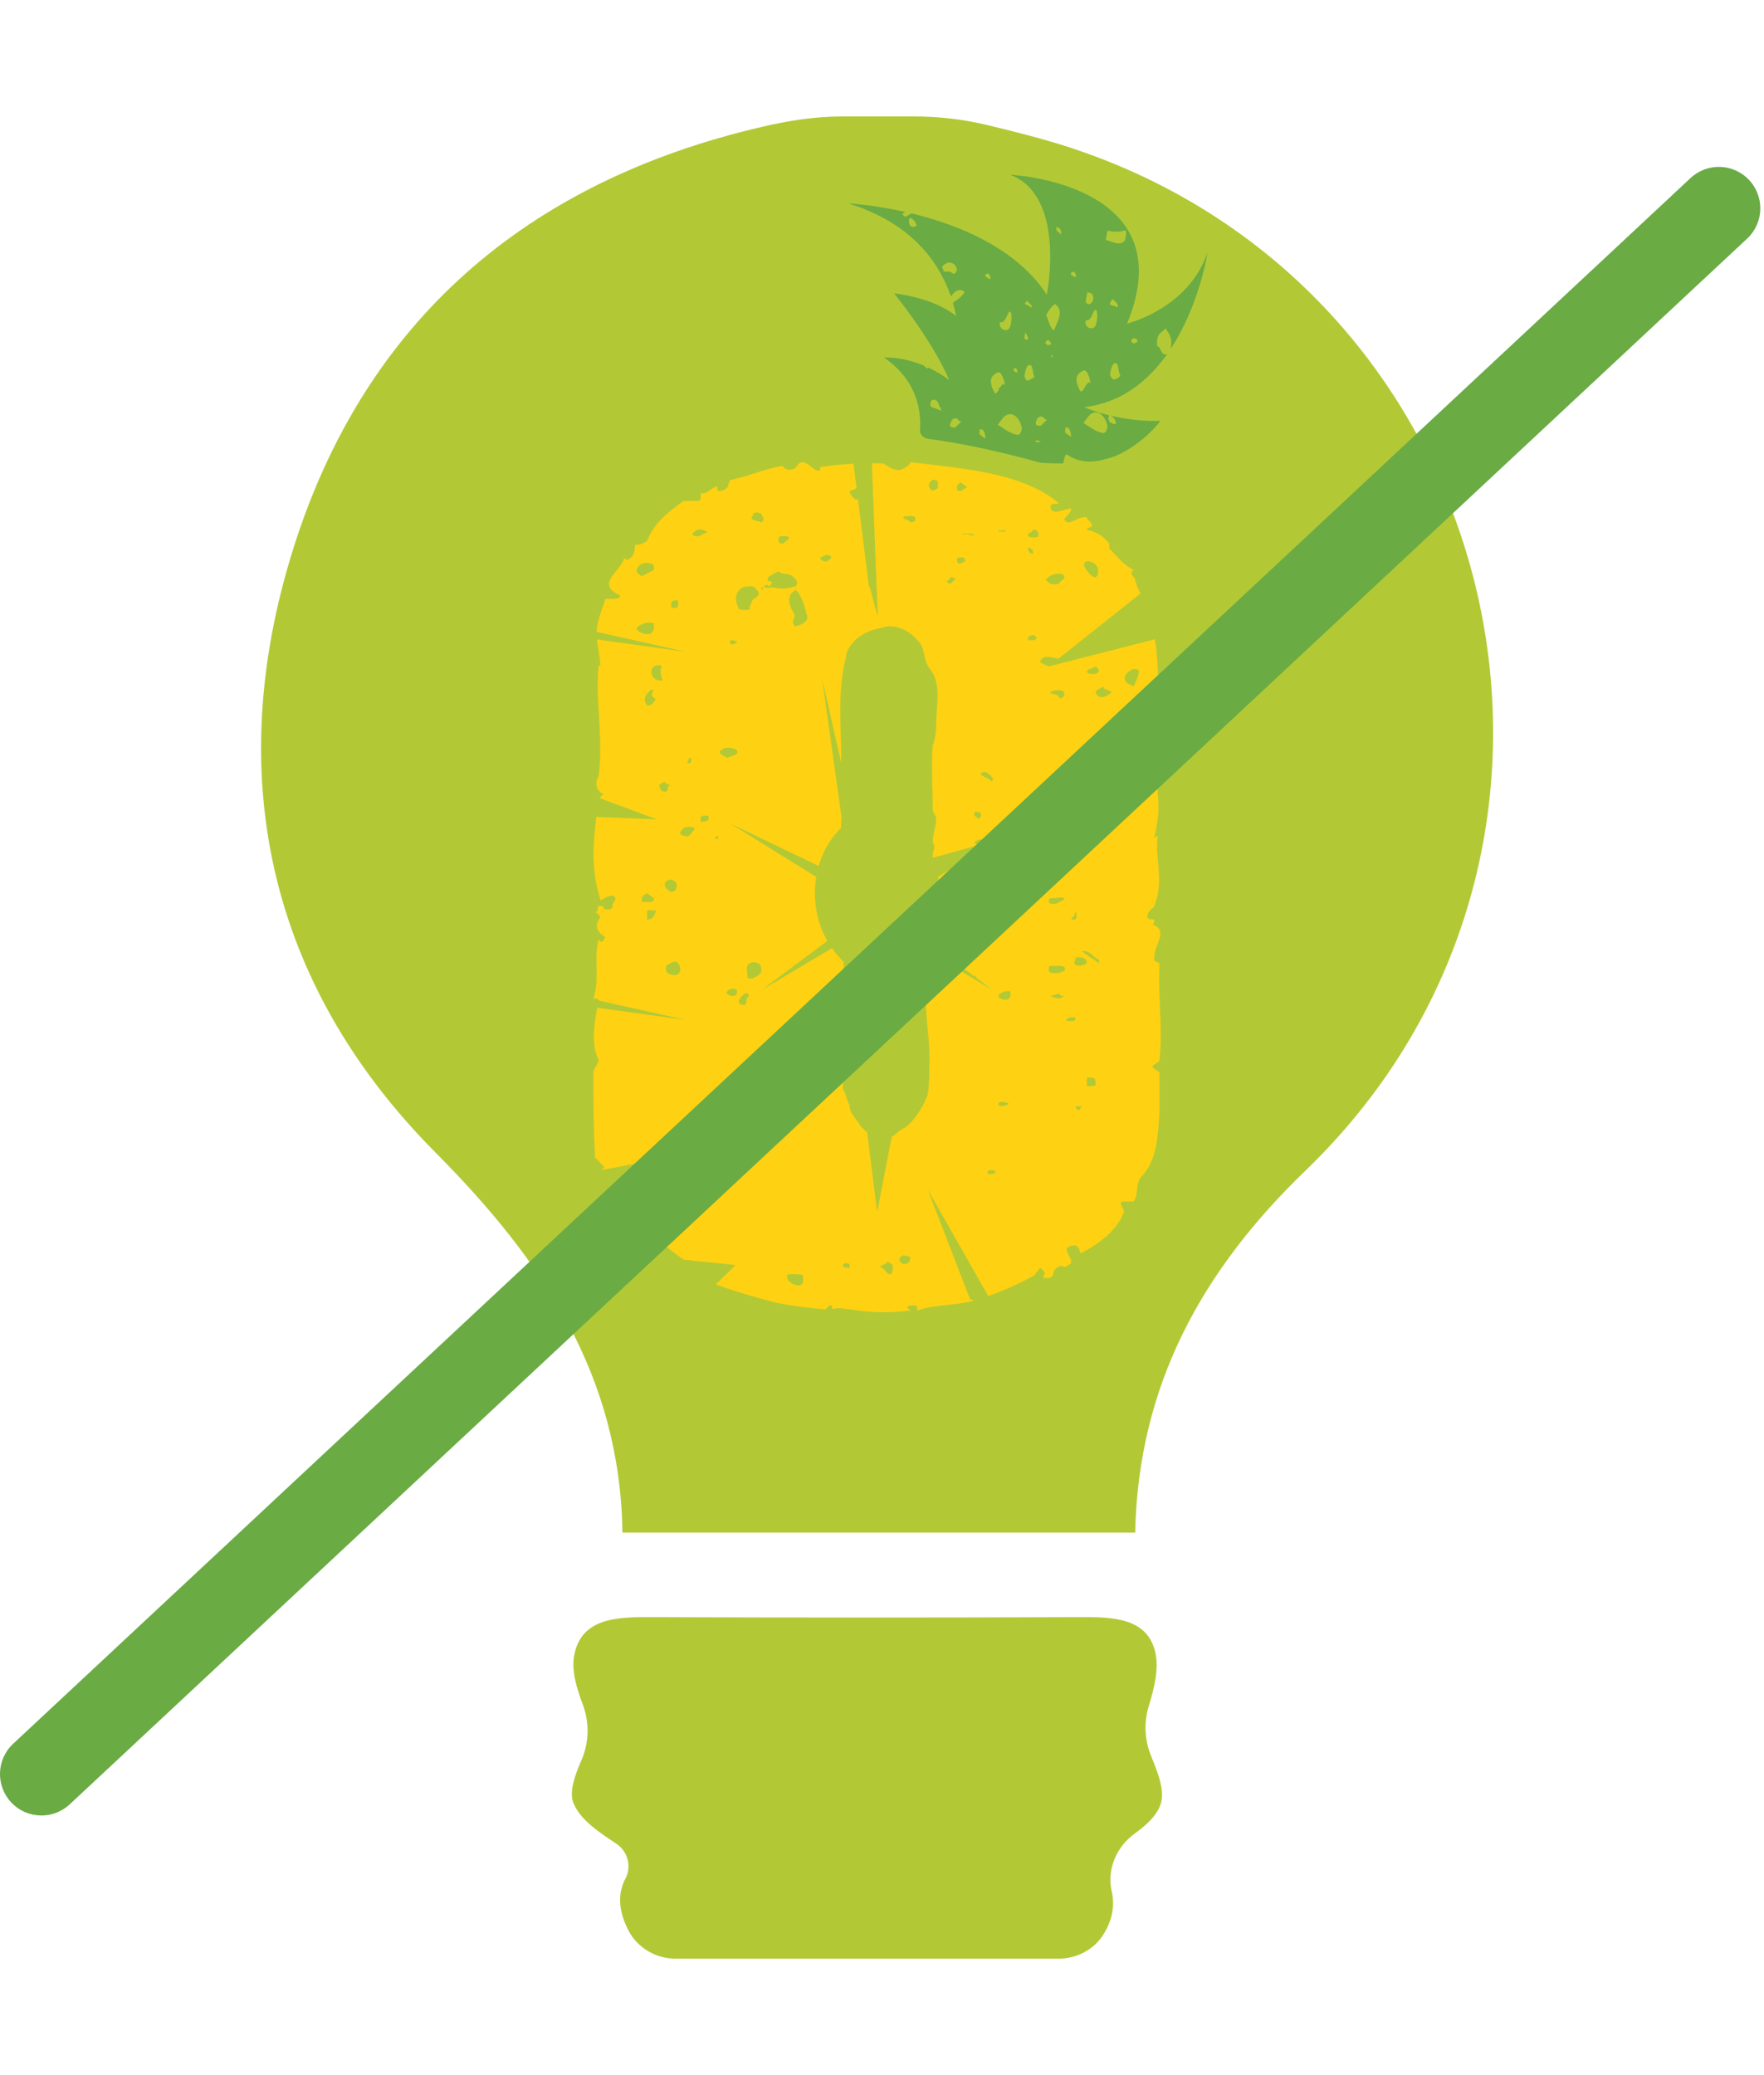
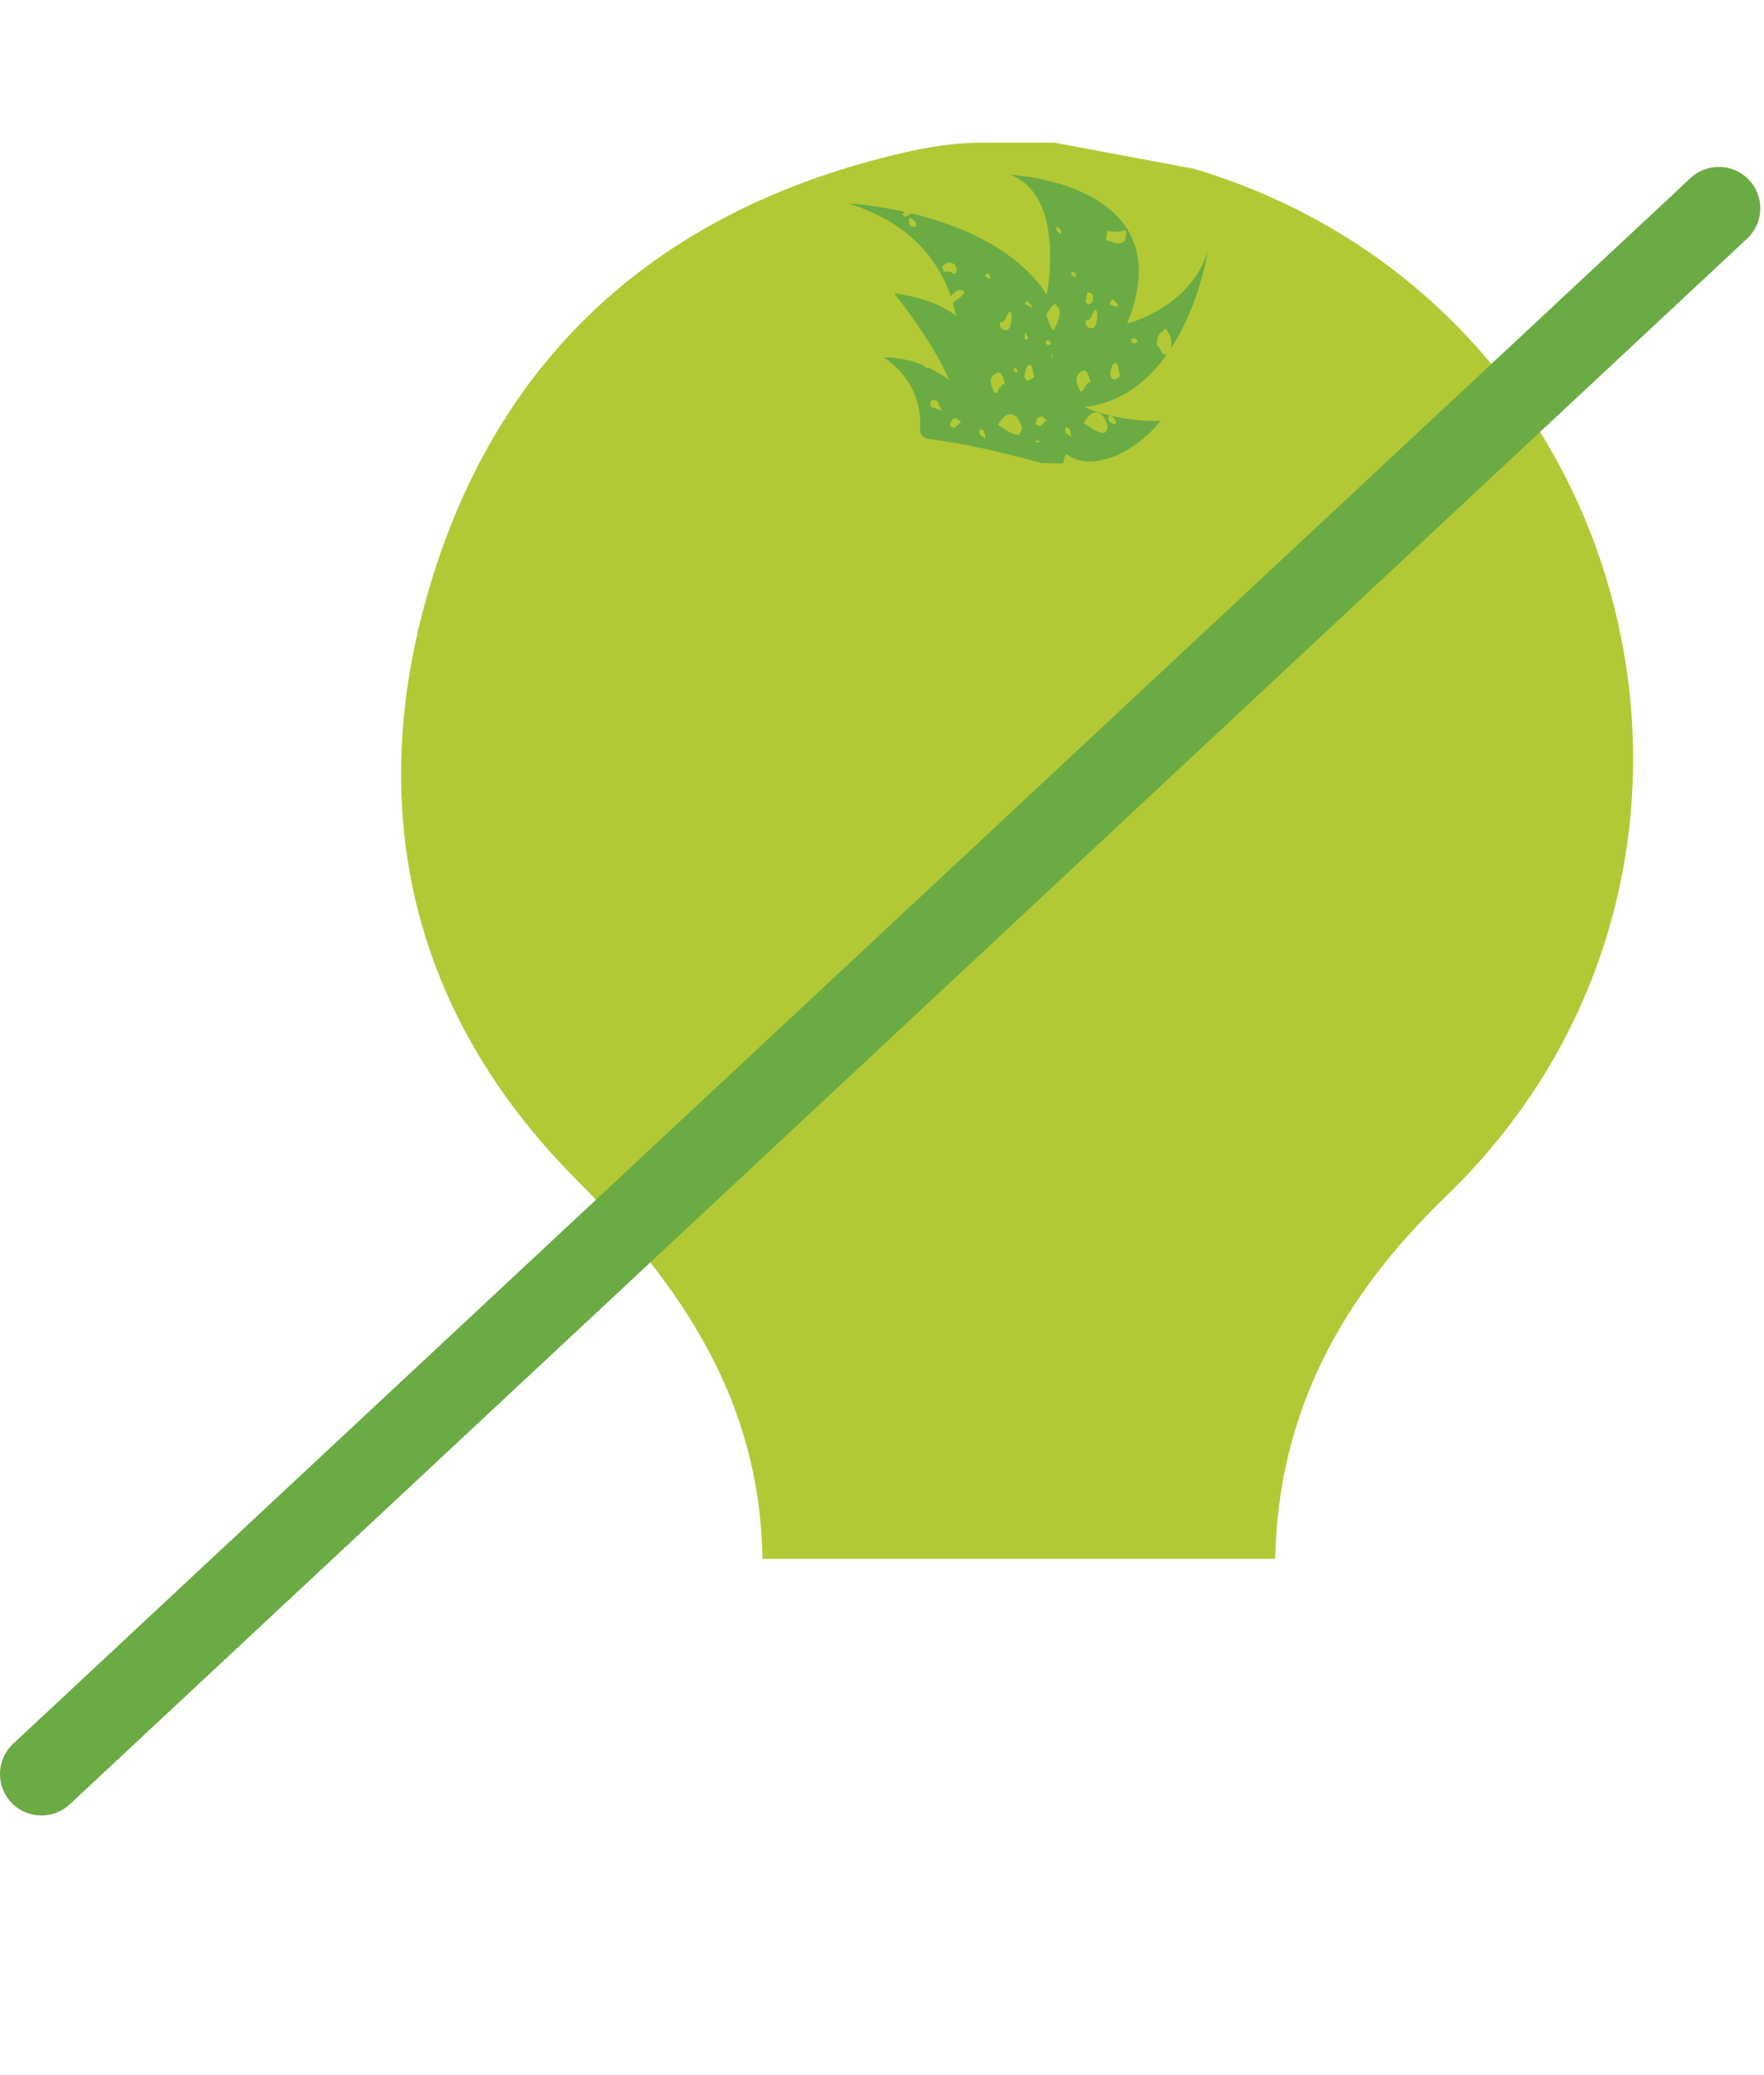
<svg xmlns="http://www.w3.org/2000/svg" id="Layer_1" data-name="Layer 1" width="102" height="120" viewBox="0 0 102 120">
  <defs>
    <style>
      .cls-1 {
        fill: #ffd113;
      }

      .cls-2 {
        fill: #6aab44;
      }

      .cls-3 {
        fill: #b2c935;
      }
    </style>
  </defs>
  <g>
-     <path class="cls-3" d="m60.967,8.25c-1.252-.376-2.523-.689-3.794-.999-1.408-.343-2.852-.517-4.302-.517h-4.179c-1.562,0-3.106.243-4.626.6l-.02.005c-13.538,3.146-22.95,11.192-27.096,24.414-4.08,13.009-1.464,25.14,8.233,34.896,6.209,6.247,10.679,12.91,10.808,21.979h29.648c.18-8.559,3.903-15.202,9.847-20.933,19.534-18.834,11.49-51.642-14.518-59.445Z" />
-     <path class="cls-3" d="m66.411,98.713c.301-1.016.603-2.097.408-3.079-.417-2.094-2.482-2.126-4.343-2.119-8.258.034-16.516.034-24.774,0-1.95-.008-4.119,0-4.507,2.256-.155.9.163,1.881.512,2.821.383,1.032.356,2.171-.079,3.182-.396.919-.744,1.86-.457,2.527.405.941,1.415,1.621,2.454,2.307.668.44.919,1.322.541,2.027-.487.91-.379,1.94.178,3.009.524,1.006,1.586,1.621,2.721,1.621h22.149c1.045,0,2.039-.517,2.592-1.404.53-.851.659-1.705.475-2.502-.29-1.256.281-2.566,1.325-3.323.68-.494,1.247-1.011,1.486-1.65.293-.783-.118-1.829-.536-2.85-.368-.898-.421-1.894-.145-2.824Z" />
+     <path class="cls-3" d="m60.967,8.25h-4.179c-1.562,0-3.106.243-4.626.6l-.02.005c-13.538,3.146-22.95,11.192-27.096,24.414-4.08,13.009-1.464,25.14,8.233,34.896,6.209,6.247,10.679,12.91,10.808,21.979h29.648c.18-8.559,3.903-15.202,9.847-20.933,19.534-18.834,11.49-51.642-14.518-59.445Z" />
  </g>
  <g>
    <g>
-       <path class="cls-2" d="m53.27,29.008l-.021-.051c-.021-.051-.119-.077-.194-.051l-.037.015c-.005,0-.008.005-.011.007-.024.027-.016.111.019.189.032.085.093.16.162.15.005,0,.011,0,.019-.002.003-.002.008-.005.011-.007.034-.029.077-.126.064-.213-.003-.012-.005-.024-.011-.036Z" />
      <path class="cls-2" d="m67.688,20.181c1.631-2.476,2.113-5.423,2.14-5.604-.856,2.565-3.206,3.643-4.202,3.994-.284.099-.456.14-.456.14.159-.387.289-.757.39-1.11,2.031-7.079-7.161-7.497-7.161-7.497.772.285,1.297.817,1.649,1.468.933,1.702.676,4.202.541,5.118-.032.206-.056.331-.061.351-.077-.116-.154-.227-.236-.338-.188-.264-.395-.513-.618-.747-.138-.147-.281-.293-.43-.43-.838-.783-1.821-1.402-2.84-1.898-.027-.01-.05-.022-.074-.034-1.225-.583-2.498-.982-3.63-1.257-.138.094-.284.162-.369.201l-.172-.164c.066-.031.125-.072.18-.118-.578-.128-1.111-.227-1.572-.297-1.042-.164-1.718-.198-1.718-.198.395.123.769.259,1.119.409,2.8,1.18,4.165,3.095,4.807,4.947.024-.005.045-.017.061-.034.159-.232.453-.452.734-.201-.085.206-.342.413-.583.558-.024.034-.053.056-.09.065.077.259.141.513.191.764-.724-.551-1.851-1.081-3.59-1.306,0,0,.803.982,1.668,2.29.533.81,1.09,1.746,1.493,2.652.013.024.024.051.034.075-.021-.017-.045-.031-.066-.048-.387-.28-.772-.498-1.132-.67l-.103.048-.172-.164c.008.002.016.002.024.002-1.328-.556-2.331-.471-2.331-.471.843.568,1.355,1.233,1.665,1.881.435.916.459,1.794.419,2.304-.021.256.199.481.504.52.719.094,1.448.215,2.156.353.077.014.151.029.225.044,1.665.329,3.182.728,4.11.989.027.002.056.002.082.002.4.022.801.031,1.206.027.024-.135.098-.539.196-.525.901.624,1.776.438,2.635.164.064-.019.125-.041.188-.06.658-.302,1.188-.667,1.593-1.003.671-.554,1.002-1.035,1.002-1.035-.236.007-.467.005-.692-.002-.846-.031-1.596-.16-2.198-.305.101.053.204.097.294.305.066.155-.011.181-.048.193-.074.027-.178-.114-.252-.087-.191-.261-.074-.324-.064-.426-.894-.222-1.437-.471-1.437-.471,1.678-.198,2.977-1.011,3.98-2.074.294-.309.562-.643.806-.986-.058.019-.117.01-.156.005-.199-.031-.225-.45-.424-.481-.05-.837.347-.776.496-1.03.148.297.424.479.3,1.151-.003.019-.008.039-.011.056Zm-14.707-7.115q-.074.027-.148.053c-.037.015-.194-.048-.194-.048-.146-.242-.061-.447-.024-.459.077-.027.215.099.318.239.042.102.087.203.048.215Zm2.065,2.722c-.08-.087-.215-.099-.289-.073-.082-.089-.093.089-.194-.048-.021-.051-.109-.254-.072-.268.183-.181.387-.312.681-.123.082.087.146.242.167.293-.048.191-.117.334-.294.22Zm-1.053,7.795c-.199-.031-.273-.181-.125-.435.223-.104.398.06.448.346.323.464-.125.119-.323.089Zm1.22,1.153c-.199-.029-.297-.046-.273-.179.05-.271.172-.389.371-.36.101.015.074.15.276.181q-.249.237-.374.358Zm8.821-11.392c.398.06.597.089.917,0,.225-.104.175.164.101.568-.371.36-.719.031-1.116-.029.024-.135.098-.539.098-.539Zm.578,4.453c-.101-.138-.289-.073-.43-.198-.021-.051.064-.256.178-.297.101.14.199.164.262.317.042.102-.032.128-.011.179Zm-1.416-.43c-.024.135-.273.375-.422.075l.098-.539c.199.031.398.06.323.464Zm-1.84-3.844c-.003.014-.008.029-.011.046-.021-.034-.042-.058-.064-.08-.098-.102-.178-.099-.199-.235-.024-.051.008-.179.09-.092.09.022.217.135.183.36Zm.809,2.275c.021.051.085.203.048.215-.111.041-.178-.111-.252-.085-.021-.051-.066-.155.011-.181.111-.039.148-.051.194.051Zm-.533,8.907c.231.034.26.201.313.532-.074.027-.294-.189-.355-.225-.005-.116.005-.295.042-.307Zm-.981-6.748c.138-.196.292-.377.361-.367.406.314.302.662.019,1.306-.027.065-.058.133-.09.205-.109-.015-.209-.237-.289-.462-.011-.022-.019-.046-.027-.068-.058-.16-.103-.307-.133-.367.045-.075.101-.162.159-.247Zm-2.792.677c.037.005.069,0,.101-.015.225-.092.331-.612.419-.6.199.031.077.704.077.704-.04.215-.114.307-.191.343-.066.034-.135.024-.18.017-.3-.046-.326-.464-.225-.45Zm2.818,1.083c.05.056.093.116.122.181-.008.002-.016.007-.027.01-.037.012-.151.053-.151.053-.074.027-.141-.126-.178-.114.034-.135.101-.196.202-.176.011.014.021.031.032.046Zm-1.904,1.893c-.064-.155-.138-.128-.162-.179-.042-.102.032-.128.109-.155.037-.012.08.089.101.14.066.152-.111.039-.048.193Zm.514-2.348c.037-.014.125.191.125.191.064.152.027.164-.048.191-.074.027-.141-.126-.141-.126.074-.027-.011-.23.064-.256Zm.976,4.831c.101.014.074.15.276.181q-.249.237-.374.358c-.199-.029-.297-.046-.273-.179.05-.271.172-.389.371-.36Zm-.583-6.3c-.133-.075-.273-.15-.424-.222.034-.068.087-.143.151-.164.101.14.199.164.262.317.011.029.016.051.011.07Zm-.448,3.955c.048-.268.122-.675.321-.643.191.027.13.399.26.691l-.003.002c-.011.01-.021.019-.032.027-.111.082-.241.148-.379.198-.066-.034-.122-.121-.167-.276Zm1.559-1.086c-.045-.102-.005-.116.069-.143.003,0,.003-.002.005-.002-.011.065-.027.126-.048.179-.013-.01-.021-.019-.027-.034Zm-3.773-4.811c.111-.039.148-.051.194.051.021.051.085.203.048.215-.111.041-.178-.111-.252-.085-.021-.051-.066-.155.011-.181Zm-.382,9.264c-.005-.116.005-.295.042-.307.231.034.26.201.313.532-.074.027-.294-.189-.355-.225Zm.809-2.531c-.225-.45-.252-.868.294-1.064.199.031.326.464.374.749-.106-.133-.207.007-.302.169h-.034c-.016.005-.032.007-.048.012.011.024.024.051.032.075-.111.191-.215.351-.316.058Zm.252,1.975q.273-.375.395-.493c.019-.012.034-.024.053-.034.451-.273.846.191.944.737-.027.135-.074.404-.273.375-.217-.034-.451-.152-.663-.283-.172-.106-.331-.222-.456-.302Zm2.19.986l-.003-.085c.103.017.204.034.305.053-.09.07-.217.085-.302.031Zm3.158-1.584c.472-.343.896.135.997.704-.027.135-.074.404-.273.375-.398-.06-.846-.406-1.119-.585q.273-.375.395-.493Zm-.647-1.482c-.225-.45-.252-.868.294-1.064.199.031.326.464.374.749-.249-.314-.469.897-.668.314Zm1.01-3.861c-.074.404-.273.375-.371.36-.3-.046-.326-.464-.225-.45.297.046.422-.629.52-.614.199.031.077.704.077.704Zm.777,3.024c.048-.268.122-.675.321-.643.199.029.125.435.276.733-.249.239-.472.346-.597-.089Zm1.212-1.9c.048-.191.162-.232.339-.119q.064.152-.011.179c-.037.012-.151.053-.151.053-.074.027-.141-.126-.178-.114Z" />
    </g>
-     <path class="cls-1" d="m62.507,55.838c.152-.003.302-.049.329-.161-.036.082-.179.142-.329.161Zm-8.749-1.311c-.015.003-.03.005-.045.008.003.052.009.106.018.161.009.016.015.03.027.044l.054-.172.018-.052c-.024.005-.048.008-.072.011Zm0,0c-.015.003-.03.005-.045.008.003.052.009.106.018.161.009.016.015.03.027.044l.054-.172.018-.052c-.024.005-.048.008-.072.011Zm0,0c-.015.003-.03.005-.045.008.003.052.009.106.018.161.009.016.015.03.027.044l.054-.172.018-.052c-.024.005-.048.008-.072.011Zm0,0c-.015.003-.03.005-.045.008.003.052.009.106.018.161.009.016.015.03.027.044l.054-.172.018-.052c-.024.005-.048.008-.072.011Zm0,0c-.015.003-.03.005-.045.008.003.052.009.106.018.161.009.016.015.03.027.044l.054-.172.018-.052c-.024.005-.048.008-.072.011Zm0,0c-.015.003-.03.005-.045.008.003.052.009.106.018.161.009.016.015.03.027.044l.054-.172.018-.052c-.024.005-.048.008-.072.011Zm0,0c-.015.003-.03.005-.045.008.003.052.009.106.018.161.009.016.015.03.027.044l.054-.172.018-.052c-.024.005-.048.008-.072.011Zm0,0c-.015.003-.03.005-.045.008.003.052.009.106.018.161.009.016.015.03.027.044l.054-.172.018-.052c-.024.005-.048.008-.072.011Zm0,0c-.015.003-.03.005-.045.008.003.052.009.106.018.161.009.016.015.03.027.044l.054-.172.018-.052c-.024.005-.048.008-.072.011Zm0,0c-.015.003-.03.005-.045.008.003.052.009.106.018.161.009.016.015.03.027.044l.054-.172.018-.052c-.024.005-.048.008-.072.011Zm0,0c-.015.003-.03.005-.045.008.003.052.009.106.018.161.009.016.015.03.027.044l.054-.172.018-.052c-.024.005-.048.008-.072.011Zm0,0c-.015.003-.03.005-.045.008.003.052.009.106.018.161.009.016.015.03.027.044l.054-.172.018-.052c-.024.005-.048.008-.072.011Zm0,0c-.015.003-.03.005-.045.008.003.052.009.106.018.161.009.016.015.03.027.044l.054-.172.018-.052c-.024.005-.048.008-.072.011Zm13.288,1.185c0-.074-.299-.074-.299-.218-.102-.798.899-1.668-.102-2.03.102-.071.102-.218.102-.289-.102,0-.4,0-.4-.144,0-.436.4-.51.4-.654.601-1.449,0-2.752.2-4.057l-.2.144c.2-.943.299-1.668.2-2.537-.051-.801-.057-1.597-.045-2.39.015-.924.051-1.842.069-2.757.012-.689.009-1.379-.024-2.068-.021-.48-.06-.956-.123-1.436-.012-.101-.024-.204-.042-.308l-6.143,1.569c-.2-.074-.502-.218-.502-.291.197-.354.49-.292,1.064-.153l4.742-3.771c-.131-.259-.248-.515-.299-.785,0-.147-.4-.362-.099-.58-.702-.362-1.001-.869-1.401-1.232v-.291c-.302-.362-.601-.651-1.303-.796,0-.144.302-.144.302-.218,0-.218-.302-.362-.302-.507-.601-.074-1.001.58-1.3.144,0-.144.4-.362.4-.651-.4,0-1.201.507-1.201-.147,0-.144.499-.144.499-.144-2.101-1.812-5.707-2.027-8.609-2.39,0,.065-.036.125-.09.177-.125.123-.341.207-.412.256-.418.101-.69-.147-1.085-.36-.206-.005-.418-.008-.627-.008l.317,8.302h.003l.018.507c-.021,0-.084-.221-.158-.504v-.008c-.111-.414-.239-.954-.302-1.109l-.057-.114-.63-5.016c-.024.019-.051.038-.081.052-.099,0-.4-.292-.4-.509.176-.041.284-.109.403-.155l-.176-1.417c-.654.033-1.297.095-1.93.188v.082c0,.071,0,.215-.299.071-.045-.033-.084-.063-.12-.087-.212-.169-.326-.286-.58-.346-.403,0-.203.433-.804.433-.299,0-.299-.215-.4-.215-.899.144-1.9.578-2.901.796-.302,0,0,.58-.702.651-.299,0,0-.433-.299-.215-.302.144-.4.362-.801.362v.215c0,.147,0,.218-.302.218h-.699c-1.001.725-1.703,1.305-2.104,2.319-.299.144-.299.218-.699.218,0,.218,0,.58-.302.796-.2.147-.299,0-.299-.071-.176.706-1.383,1.357-.669,1.954.09.074.212.147.368.221.102.144,0,.218-.4.218h-.4c-.066.24-.176.51-.272.793-.048.144-.096.291-.128.439-.075.221-.105.447-.108.678l5.154,1.153-5.136-.711c.054.545.191,1.093.191,1.561l-.102-.074c-.018.174-.027.349-.033.523-.015.283-.018.564-.012.842.012.954.102,1.894.131,2.853.003.098.006.196.009.297.012.632-.006,1.275-.096,1.934-.2.289-.2.798.302,1.014-.093.035-.167.117-.215.202-.006.008-.009.016-.015.025l3.296,1.223-3.493-.139c-.215,1.629-.284,3.177.227,4.776,0,.144.299-.218.699-.218.4.147,0,.362,0,.58,0,.144,0,.218-.4.218-.099,0-.099-.218-.299-.218-.302,0,0,.362-.302.362.2.074.302.292.302.292-.302.433-.302.796.299,1.158-.099,0-.099.507-.4.144-.275,1.073.045,2.082-.221,3.141-.021.087-.048.177-.078.264.099,0,.299,0,.299.074-.003.014-.006.027-.006.041l4.091.913.962.215-.926-.128-4.201-.578c-.102.567-.197,1.155-.191,1.717.003.403.06.79.206,1.147.018.049.042.101.066.15,0,.218-.299.51-.299.725,0,.684,0,1.343.009,2.003,0,.109,0,.218.003.327.009.796.033,1.599.081,2.455,0,.049.003.095.006.144.03.022.057.044.084.068.149.139.248.316.418.439.048.035-.021.104-.096.18.003.005.009.014.012.019l7.001-1.313-6.105,2.776c.167.158.379.305.687.439-.099.071-.149.158-.173.248.911,1.144,2.026,2.169,3.296,3.043l3,.313-1.138,1.114c.768.302,2.166.725,3.475,1.063.75.15,1.53.262,2.319.335.179.016.356.03.535.044.102,0,.102-.218.302-.218.099,0,.099.071.099.218.003,0,.006-.003.009-.003.397-.142.696.003.992.003,1.303.215,2.402.215,3.505.071,0-.071-.4-.218,0-.289.299,0,.4,0,.4.071v.218c.965-.349,2.253-.278,3.293-.575l-.239-.09-2.441-6.324,3.502,6.155c.95-.341,1.856-.752,2.707-1.226-.009-.014-.015-.03-.015-.041q.2-.218.299-.362c.093.065.14.101.176.142.045.049.072.104.125.221-.102,0-.102.074-.102.218.902.071.302-.436.902-.654,0-.144.302.074.4,0,.2-.144.302-.144.302-.289s-.111-.308-.185-.46c-.063-.123-.105-.24-.051-.327.051-.079.179-.134.436-.155.299,0,.299.58.4.436,1.1-.58,2.002-1.305,2.402-2.248.2-.289-.4-.651,0-.725h.601c.299-.36.099-.94.4-1.376.872-.883.986-2.101,1.064-3.264.012-.169.024-.338.036-.504v-2.245c0-.218-.4-.218-.4-.436.102-.144.4-.215.4-.362.051-.439.069-.88.072-1.324v-.278c-.012-1.308-.14-2.64-.072-3.975Zm-4.204-23.26c.182,0,.323.049.427.125.299.215.296.654.075.815l-.2-.071c-.14-.136-.299-.3-.391-.452-.111-.177-.125-.338.09-.417Zm-1.602.725h.024c.278.008.278.147.278.215,0,.134-.245.202-.293.321-.006.014-.009.027-.009.041-.039.011-.075.016-.108.022-.311.057-.43-.027-.526-.112-.054-.049-.099-.101-.167-.125.2-.147.302-.362.801-.362Zm-23.426,3.188c0,.071-.2.289-.2.289-.499.074-.801-.218-.801-.289,0-.144.302-.291.601-.362.2,0,.4,0,.4.071v.291Zm-.018-3.398l-.681.354s-.302-.144-.302-.291c0-.21.158-.42.436-.463.105-.016.227-.011.365.03.2,0,.2.144.2.362l-.018.008Zm1.419,2.019c0,.147-.099.218-.4.147v-.291c0-.071.302-.215.4-.071v.215Zm-2.101,16.958q0-.147.299-.292c.006.005.012.008.018.014.182.131.188.136.382.278,0,.071,0,.215-.2.215h-.499v-.215Zm.798.673c-.003.218-.111.559-.499.559v-.436c0-.218.4,0,.502-.144,0,.008,0,.014-.003.022Zm20.223-21.833c-.099-.144-.4.074-.4-.144.302.144.4-.144.4.144Zm-1.401,13.912c.051-.035.099-.054.146-.057.111-.014.218.049.311.128l.003.003c.006.005.009.008.015.014.021.019.042.041.063.063.075.082.131.163.164.213l-.102.144c-.063-.093-.158-.155-.254-.204-.015-.008-.033-.019-.051-.025-.185-.09-.359-.142-.296-.278Zm-.299,2.248c.2,0,.299.071.299.215,0,.074-.099.074-.099.218q-.2-.144-.302-.218c0-.144,0-.215.102-.215Zm-.102-15.942c-.099-.074-.4-.074-.4-.144,0,.071-.2.071-.299,0h.299c.2,0,.4,0,.4.144Zm-.801-3.117q.102.074.4.292c-.299.144-.299.215-.4.215-.2,0-.2-.071-.2-.215,0-.218.2-.218.2-.292Zm.102,4.349c.299,0,0,.218.299.218-.299,0-.299.144-.4.144-.2,0-.2-.144-.2-.292,0-.071.2-.071.302-.071Zm-.702,1.158c.102,0,.302,0,.302.147-.2,0-.2.433-.502.071,0,0,.2-.071.2-.218Zm-1.001-5.651q.302,0,.302.144v.292c0,.144-.302.144-.302.215-.299-.215-.299-.433,0-.651Zm-1.3,2.101c.299,0,.299.074.299.218s-.299.144-.299.144c0-.144-.4-.144-.4-.289,0-.074.4-.074.4-.074Zm-4.805,2.248c.2,0,.299.144.2.215-.2.147-.302.292-.604,0,0-.071.302-.215.403-.215Zm-1.201,3.406c.182.262-.051.586-.547.698-.051.011-.102.022-.155.027v-.074c-.066-.071-.078-.142-.069-.213.021-.147.134-.294.069-.439-.302-.436-.502-1.087.099-1.379.302.292.502.869.604,1.379Zm-1.404-4.493c.102,0,.4,0,.4.071,0,.218-.299.218-.299.362-.102,0-.302,0-.302-.144,0-.218,0-.289.2-.289Zm-.801,2.899c.2,0,.2-.218.2-.292h-.2c-.099-.218,0-.218.2-.362l.4-.218c.102.147.4.147.702.218.2.144.499.362.299.654-.299.071-.699.215-1.3.071-.102-.071-.302.144-.601-.071.2,0,.2-.218.299,0Zm-.899-4.06c0-.144.099-.289.499-.144,0,.144.302.362,0,.507-.4-.144-.699-.144-.499-.362Zm.598,4.101c0,.074-.015.174-.099.174v-.144c.075,0,.096,0,.099-.03Zm-1.198.03c.2-.071.499-.071.601-.071.299.215.499.433.2.651-.2.074-.302.289-.302.433-.2.074.102.218-.2.292-.099,0-.499,0-.499-.074-.2-.433-.302-.869.2-1.232Zm-.601,3.043l.299.074c0,.144-.299.144-.299.218,0-.074-.302-.218,0-.292Zm-.801,11.305v.218l-.2-.074.2-.144Zm-1.703-4.493c.302,0,.102.289.102.289-.4.074,0-.215-.102-.289Zm-2.402-3.043c-.299-.362,0-.725.2-.869.502-.144-.2.218.2.436l.102.071c-.102.218-.302.436-.502.362Zm.702-2.319c.099,0,.2.074.099.218-.099.433.302.796-.099.651-.502,0-.702-.869,0-.869Zm.114,7.253l-.015-.005c0-.087-.036-.123-.066-.169-.018-.03-.033-.065-.033-.123,0-.044.036-.063.111-.104.048-.025.111-.057.188-.114q.102.144.4.218c-.233,0-.194.123-.203.223-.003.076-.03.139-.197.139l-.185-.065Zm.421,5.177c.045-.019.102-.03.164-.038,0,0,.039.014.09.041.066.035.155.093.212.174.015.071.018.134.012.185-.018.324-.314.324-.314.324-.221-.082-.382-.272-.379-.439.003-.104.066-.196.215-.248Zm.669,5.267c-.045.15-.176.259-.442.213-.018,0-.042-.005-.063-.011-.4-.074-.299-.436-.299-.507.14-.104.284-.191.403-.229.134-.044.245-.03.296.084.033.033.057.076.075.123.045.101.057.223.03.327Zm.798-8.133c-.2.147-.2.436-.601.292-.102,0-.302-.144-.102-.292.102-.144.102-.215.502-.215.2,0,.299.071.2.215Zm.099-17.026c-.099,0-.299-.144-.099-.218.099-.144.4-.289.801,0-.4.074-.4.289-.702.218Zm.302,16.52v-.289q0-.074.4-.074c.099,0,0,.218.099.218-.099,0-.099.144-.499.144Zm.801,16.885c-.102,0-.102-.074-.102-.218.102,0,.102.144.302.144s0,.074-.2.074Zm.299-20.942c0-.074.302-.218.302-.218.045,0,.137-.016.251-.008h.003c.128.005.29.038.445.153.03.084.018.144-.024.188-.096.117-.362.144-.577.248-.099-.144-.4-.144-.4-.362Zm.4,13.896l.003-.003c.027-.057.117-.123.299-.199,0,0,.299,0,.299.147,0,.144,0,.289-.299.289,0,0-.376-.079-.302-.234Zm.601,7.626s.102.144.302.144c0,.071,0,.289-.2.289,0-.218-.702-.218-.102-.433Zm0,.796l.102-.144c.2,0,.2.144.299.144-.099.074-.299.218-.4,0Zm.302-7.681c-.2,0-.2-.144-.2-.289.2-.074,0-.144.2-.218.099-.144.299-.289.4,0-.302.144,0,.58-.4.507Zm.601-1.52c-.2,0-.302,0-.302-.074,0-.362-.2-.869.4-.869.4.074.4.218.4.507,0,.218-.4.362-.499.436Zm2.701,17.751c-.601,0-.899-.578-.601-.651.4,0,.804,0,.804.074,0,.215.099.507-.203.578Zm2.904-1.014c-.299,0-.299-.074-.4-.074,0-.144.102-.289.4-.144v.218Zm2.489.101c-.012.071-.039.158-.087.262-.299.074-.299-.362-.699-.436q.4-.144.499-.289c.105.076.182.112.233.15.045.033.069.071.069.139,0,.038,0,.095-.015.174Zm.616-.319c-.302-.144-.302-.433,0-.507l.4.074c0,.144,0,.433-.4.433Zm5.205-5.218h-.302c-.099-.144,0-.215.2-.215.102,0,.4.071.102.215Zm.831-4.016c-.209.114-.532.155-.532-.041,0-.068.081-.101.191-.106.131-.008.299.027.409.106-.021.016-.045.03-.069.041Zm-.131-6.054c-.099,0-.4-.074-.4-.218s.302-.289.601-.289c.102,0,.102.144.102.289-.102.144-.102.218-.302.218Zm-3.896-7.106c.051.305.078.621.078.943,0,.932-.221,1.806-.607,2.548v.003c-.006.095-.006.193,0,.292,0,.014.003.03.003.044.003.052.009.106.018.161.009.016.015.03.027.044l.054-.172,2.546,1.905.078-.109v.166l.95.711-3.481-2.068c-.344.305-.272,1.049-.272,1.479-.069.39-.096.774-.099,1.153-.003.403.024.801.057,1.193.072.85.185,1.684.146,2.537-.003.038-.003.079-.006.117,0,.229,0,.488-.009.749v.003c-.012.316-.036.638-.09.916-.302.796-.801,1.52-1.303,1.883-.269.117-.511.365-.771.542l-.843,4.354-.574-4.624c-.015-.011-.03-.022-.045-.035-.003.003-.003,0-.006-.005-.134-.104-.26-.226-.365-.376-.2-.362-.601-.651-.601-1.158-.2-.362-.2-.654-.4-.943,0-.436.2-1.014.2-1.52-.039-.572-.066-1.147-.084-1.716l-4.548,1.637,4.503-3.207v-.003c-.006-.354-.009-.703-.012-1.057-.006-.493-.009-.984-.006-1.471-.23-.223-.445-.49-.666-.793l-4.067,2.414,3.792-2.834c-.454-.785-.72-1.736-.72-2.757,0-.321.027-.638.078-.943l-4.945-3.076,5.092,2.441c.233-.817.642-1.528,1.174-2.079.036-.038.075-.076.114-.112.006-.215.015-.439.024-.668l-.09-.632-.454-3.234-.021-.147-.081-.588-.472-3.376.783,3.455.06.264.266,1.166c.009-2.079-.257-4.15.281-6.163,0-.362.4-.943.902-1.232.012-.008.024-.016.039-.024.131-.09.296-.166.472-.229.227-.082.472-.142.69-.183.024-.008.045-.016.069-.022.58-.174,1.201.09,1.605.411.14.109.254.226.329.335.155.114.242.275.308.46v.003c.006.022.015.046.021.068.117.398.146.877.472,1.207.601.872.299,2.03.299,3.117,0,.218,0,.725-.2,1.231-.015.183-.027.365-.033.55-.036.997.033,2.046.033,3.144,0,.218.2.362.2.51,0,.3-.072.55-.128.826-.012.063-.027.131-.039.199,0,.019-.003.041-.006.063-.018.112-.027.232-.027.36.2.218,0,.436,0,.654v.191l2.698-.741c-.191-.046-.529-.098.006-.319.084,0,.385,0,.472.087l2.077-.994-4.945,3.076Zm5.6-13.691h-.4c0-.144,0-.289.299-.289.102,0,.302.144.102.289Zm-.4-5.362c.299.074.299.218.299.362-.299,0-.299-.289-.299-.362Zm.601-.651c0,.071-.2.071-.302.071-.281,0-.299-.063-.299-.191v-.025c.042-.011.078-.027.111-.046l.039-.027c.099-.071.155-.166.242-.158.051.005.117.046.209.158v.218Zm3.305,7.536c.2.144.299.289,0,.433-.2,0-.502,0-.502-.144s.302-.144.502-.289Zm-1.103,10.288c0-.144.2-.289.302-.144.299.144.899.144.601.362-.302.071-.302.362-.601.218-.102-.147-.4-.218-.302-.436Zm-.099,3.986l.099-.074v.292c0,.144-.099.144-.299.144,0-.144.2-.144.2-.362Zm-.902-12.898c.302,0,.302.144.302.218,0,.218-.302.289-.302.218,0-.218-.499-.218-.499-.292,0-.144.499-.144.499-.144Zm-.499,9.711c.111,0,.197,0,.266.003.233,0,.233.014.233.068v.362c-.499,0-.601,0-.601-.144,0-.218,0-.289.102-.289Zm0,2.319c.036,0,.069,0,.102-.003h.003c.436-.016.696-.128.696.074l-.302.144c0,.038-.143.098-.29.112-.131.014-.263-.011-.311-.112,0-.144,0-.215.102-.215Zm0,5.651l.499-.144s0,.144.302.144c-.302.144-.302.218-.801,0Zm.801-1.45c-.242.117-.613.185-.801.095l-.003-.003-.051-.03-.003-.003c-.018-.016-.033-.035-.045-.06,0-.218,0-.289.102-.289h.499c.302,0,.4.071.302.289Zm-.302-7.245l.302-.074.099.074h-.4Zm.702,10.144c-.102,0-.302,0-.302-.074l.2-.144h.302c.099.144,0,.218-.2.218Zm.499,5.144c-.2,0-.299-.144-.2-.218h.302c0,.074-.102.074-.102.218Zm.066-8.351h-.012c-.176.016-.353-.016-.353-.125q-.102-.074,0-.074c0-.019.003-.035.003-.055,0-.076.018-.177.096-.234h.2c.302,0,.4.215.4.289,0,.014-.003.024-.006.038-.036.082-.179.142-.329.161Zm.837,6.901c0,.074-.2.074-.502.074v-.507c.302,0,.502,0,.502.215v.218Zm.2-7.027c-.117-.125-.335-.253-.556-.392-.158-.104-.32-.213-.445-.332.117,0,.212.014.29.038.326.095.388.351.711.469v.218Zm-.2-8.915c-.2,0-.801-.215-.2-.433.2,0,.4,0,.4.144,0,.074,0,.289-.2.289Zm.801.218c0,.144-.2.144-.302.144-.039,0-.075-.008-.105-.022-.125-.054-.176-.193-.096-.193.015-.011.027-.022.042-.035v-.003c.161-.169.182-.51.46-.109v.218Zm-.601-3.839v-.291l.099.147-.099.144Zm.601-3.043c-.302.218-.601.289-.801-.074,0-.144.299-.289.499-.362-.2.218.702.218.302.436Zm1.1,2.319c0,.144-.099.218-.299.144-.102-.144,0-.289.2-.362.299-.289.099.074.099.218Zm-.099-2.973c-.099-.095-.134-.199-.117-.3.027-.204.248-.401.517-.496.099,0,.299,0,.299.144,0,.052-.006.104-.018.158-.048.253-.2.531-.281.711q-.302-.144-.4-.218Zm.699,2.174c-.2,0-.299-.071-.299-.218,0-.071.099-.071.099-.215q.2.144.302.215c0,.147,0,.218-.102.218Zm-12.087,12.874c-.015.003-.03.005-.045.008.003.052.009.106.018.161.009.016.015.03.027.044l.054-.172.018-.052c-.024.005-.048.008-.072.011Zm0,0c-.015.003-.03.005-.045.008.003.052.009.106.018.161.009.016.015.03.027.044l.054-.172.018-.052c-.024.005-.048.008-.072.011Zm0,0c-.015.003-.03.005-.045.008.003.052.009.106.018.161.009.016.015.03.027.044l.054-.172.018-.052c-.024.005-.048.008-.072.011Zm0,0c-.015.003-.03.005-.045.008.003.052.009.106.018.161.009.016.015.03.027.044l.054-.172.018-.052c-.024.005-.048.008-.072.011Zm0,0c-.015.003-.03.005-.045.008.003.052.009.106.018.161.009.016.015.03.027.044l.054-.172.018-.052c-.024.005-.048.008-.072.011Zm0,0c-.015.003-.03.005-.045.008.003.052.009.106.018.161.009.016.015.03.027.044l.054-.172.018-.052c-.024.005-.048.008-.072.011Zm0,0c-.015.003-.03.005-.045.008.003.052.009.106.018.161.009.016.015.03.027.044l.054-.172.018-.052c-.024.005-.048.008-.072.011Zm0,0c-.015.003-.03.005-.045.008.003.052.009.106.018.161.009.016.015.03.027.044l.054-.172.018-.052c-.024.005-.048.008-.072.011Zm0,0c-.015.003-.03.005-.045.008.003.052.009.106.018.161.009.016.015.03.027.044l.054-.172.018-.052c-.024.005-.048.008-.072.011Zm0,0c-.015.003-.03.005-.045.008.003.052.009.106.018.161.009.016.015.03.027.044l.054-.172.018-.052c-.024.005-.048.008-.072.011Zm0,0c-.015.003-.03.005-.045.008.003.052.009.106.018.161.009.016.015.03.027.044l.054-.172.018-.052c-.024.005-.048.008-.072.011Zm0,0c-.015.003-.03.005-.045.008.003.052.009.106.018.161.009.016.015.03.027.044l.054-.172.018-.052c-.024.005-.048.008-.072.011Z" />
  </g>
  <path class="cls-2" d="m2.397,104.986c-.641,0-1.281-.256-1.752-.761-.904-.968-.852-2.485.117-3.388L97.754,10.295c.968-.903,2.484-.851,3.387.117.904.968.852,2.485-.117,3.388L4.032,104.341c-.462.431-1.049.645-1.635.645Z" />
</svg>